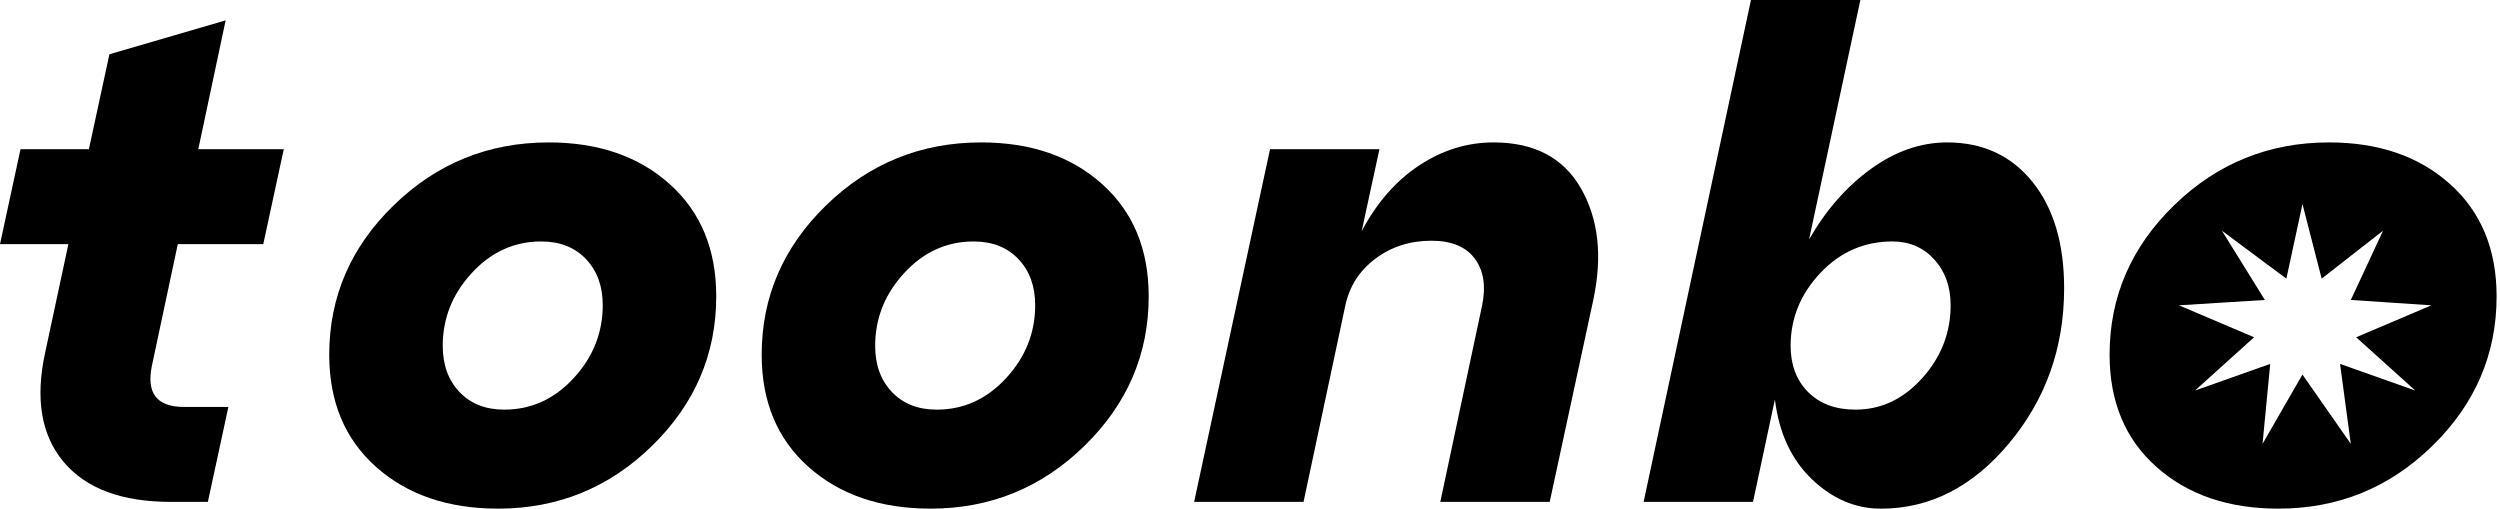
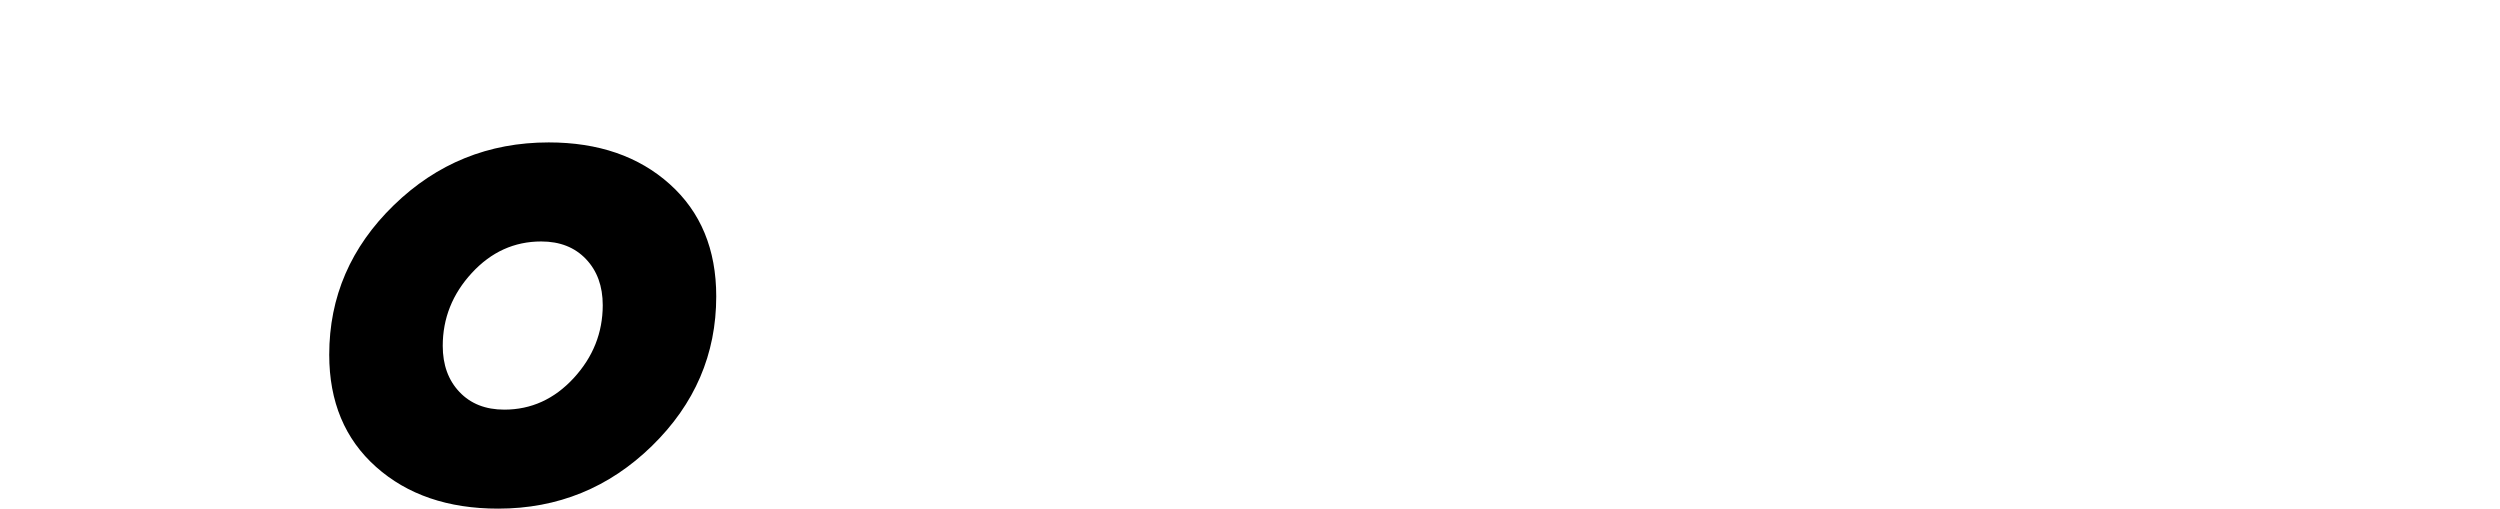
<svg xmlns="http://www.w3.org/2000/svg" width="275" height="56" viewBox="0 0 275 56" fill="none">
-   <path d="M19.557 26.858H28.959L31.215 16.414H21.812L24.821 2.24L12.035 5.969L9.777 16.414H2.255L0 26.858H7.522L4.965 38.795C3.861 43.868 4.537 47.872 6.995 50.806C9.451 53.74 13.389 55.208 18.803 55.208H22.865L25.122 44.763H20.233C17.272 44.763 16.096 43.271 16.698 40.287L19.557 26.858Z" fill="black" />
  <path d="M73.671 20.255C70.262 17.196 65.824 15.666 60.359 15.666C53.741 15.666 48.061 17.968 43.324 22.566C38.586 27.167 36.215 32.649 36.215 39.015C36.215 44.188 37.932 48.303 41.368 51.361C44.801 54.419 49.276 55.95 54.794 55.95C61.361 55.95 67.002 53.651 71.716 49.05C76.429 44.449 78.786 38.967 78.786 32.601C78.786 27.43 77.081 23.313 73.671 20.255ZM63.105 41.592C60.973 43.905 58.428 45.06 55.47 45.06C53.412 45.06 51.77 44.413 50.544 43.12C49.315 41.827 48.701 40.136 48.701 38.047C48.701 35.015 49.766 32.34 51.898 30.029C54.028 27.715 56.573 26.561 59.533 26.561C61.588 26.561 63.23 27.207 64.459 28.501C65.689 29.794 66.302 31.485 66.302 33.573C66.299 36.605 65.235 39.278 63.105 41.592Z" fill="black" />
-   <path d="M121.242 20.255C117.832 17.196 113.394 15.666 107.93 15.666C101.311 15.666 95.632 17.968 90.894 22.566C86.156 27.167 83.785 32.649 83.785 39.015C83.785 44.188 85.502 48.303 88.938 51.361C92.372 54.419 96.846 55.95 102.364 55.95C108.932 55.95 114.572 53.651 119.286 49.05C123.999 44.449 126.356 38.967 126.356 32.601C126.356 27.43 124.651 23.313 121.242 20.255ZM110.673 41.592C108.541 43.905 105.995 45.06 103.037 45.06C100.98 45.06 99.338 44.413 98.112 43.12C96.882 41.827 96.269 40.136 96.269 38.047C96.269 35.015 97.334 32.34 99.466 30.029C101.596 27.715 104.141 26.561 107.101 26.561C109.156 26.561 110.798 27.207 112.027 28.501C113.256 29.794 113.87 31.485 113.87 33.573C113.87 36.605 112.805 39.278 110.673 41.592Z" fill="black" />
-   <path d="M164.299 15.666C161.389 15.666 158.658 16.511 156.101 18.202C153.544 19.893 151.438 22.305 149.782 25.438L151.738 16.411H139.703L131.355 55.203H143.39L147.978 33.643C148.43 31.504 149.531 29.777 151.289 28.458C153.044 27.14 155.099 26.479 157.456 26.479C159.663 26.479 161.254 27.138 162.232 28.458C163.21 29.775 163.473 31.504 163.022 33.643L158.434 55.203H170.469L175.283 32.898C176.286 28.122 175.822 24.058 173.893 20.7C171.958 17.345 168.761 15.666 164.299 15.666Z" fill="black" />
-   <path d="M214.192 15.666C211.282 15.666 208.489 16.636 205.806 18.576C203.123 20.515 200.853 23.102 198.999 26.335L204.64 0H192.605L180.797 55.205H192.832L195.239 43.941C195.691 47.622 197.045 50.544 199.301 52.707C201.558 54.869 204.089 55.952 206.897 55.952C212.313 55.952 217.024 53.54 221.038 48.714C225.048 43.891 227.055 38.222 227.055 31.705C227.055 26.781 225.889 22.877 223.559 19.993C221.226 17.11 218.104 15.666 214.192 15.666ZM211.447 41.591C209.365 43.905 206.921 45.059 204.113 45.059C201.906 45.059 200.165 44.413 198.885 43.119C197.606 41.826 196.968 40.135 196.968 38.047C196.968 35.015 198.059 32.34 200.24 30.028C202.42 27.715 205.067 26.56 208.175 26.56C210.029 26.56 211.56 27.219 212.763 28.536C213.965 29.854 214.569 31.532 214.569 33.573C214.569 36.605 213.528 39.278 211.447 41.591Z" fill="black" />
-   <path d="M269.511 20.255C266.102 17.196 261.664 15.666 256.199 15.666C249.58 15.666 243.901 17.968 239.164 22.566C234.426 27.167 232.055 32.649 232.055 39.015C232.055 44.188 233.772 48.303 237.208 51.361C240.641 54.419 245.116 55.95 250.633 55.95C257.201 55.95 262.842 53.651 267.555 49.05C272.269 44.449 274.626 38.967 274.626 32.601C274.626 27.43 272.921 23.313 269.511 20.255ZM265.679 42.959L257.406 40.03L258.587 48.82L253.27 41.201L248.88 48.82L249.725 40.03L241.453 42.959L247.951 37.099L239.683 33.583L249.136 32.996L244.411 25.378L251.5 30.651L253.273 22.446L255.383 30.651L262.134 25.378L258.59 32.996L267.452 33.583L259.179 37.099L265.679 42.959Z" fill="black" />
</svg>